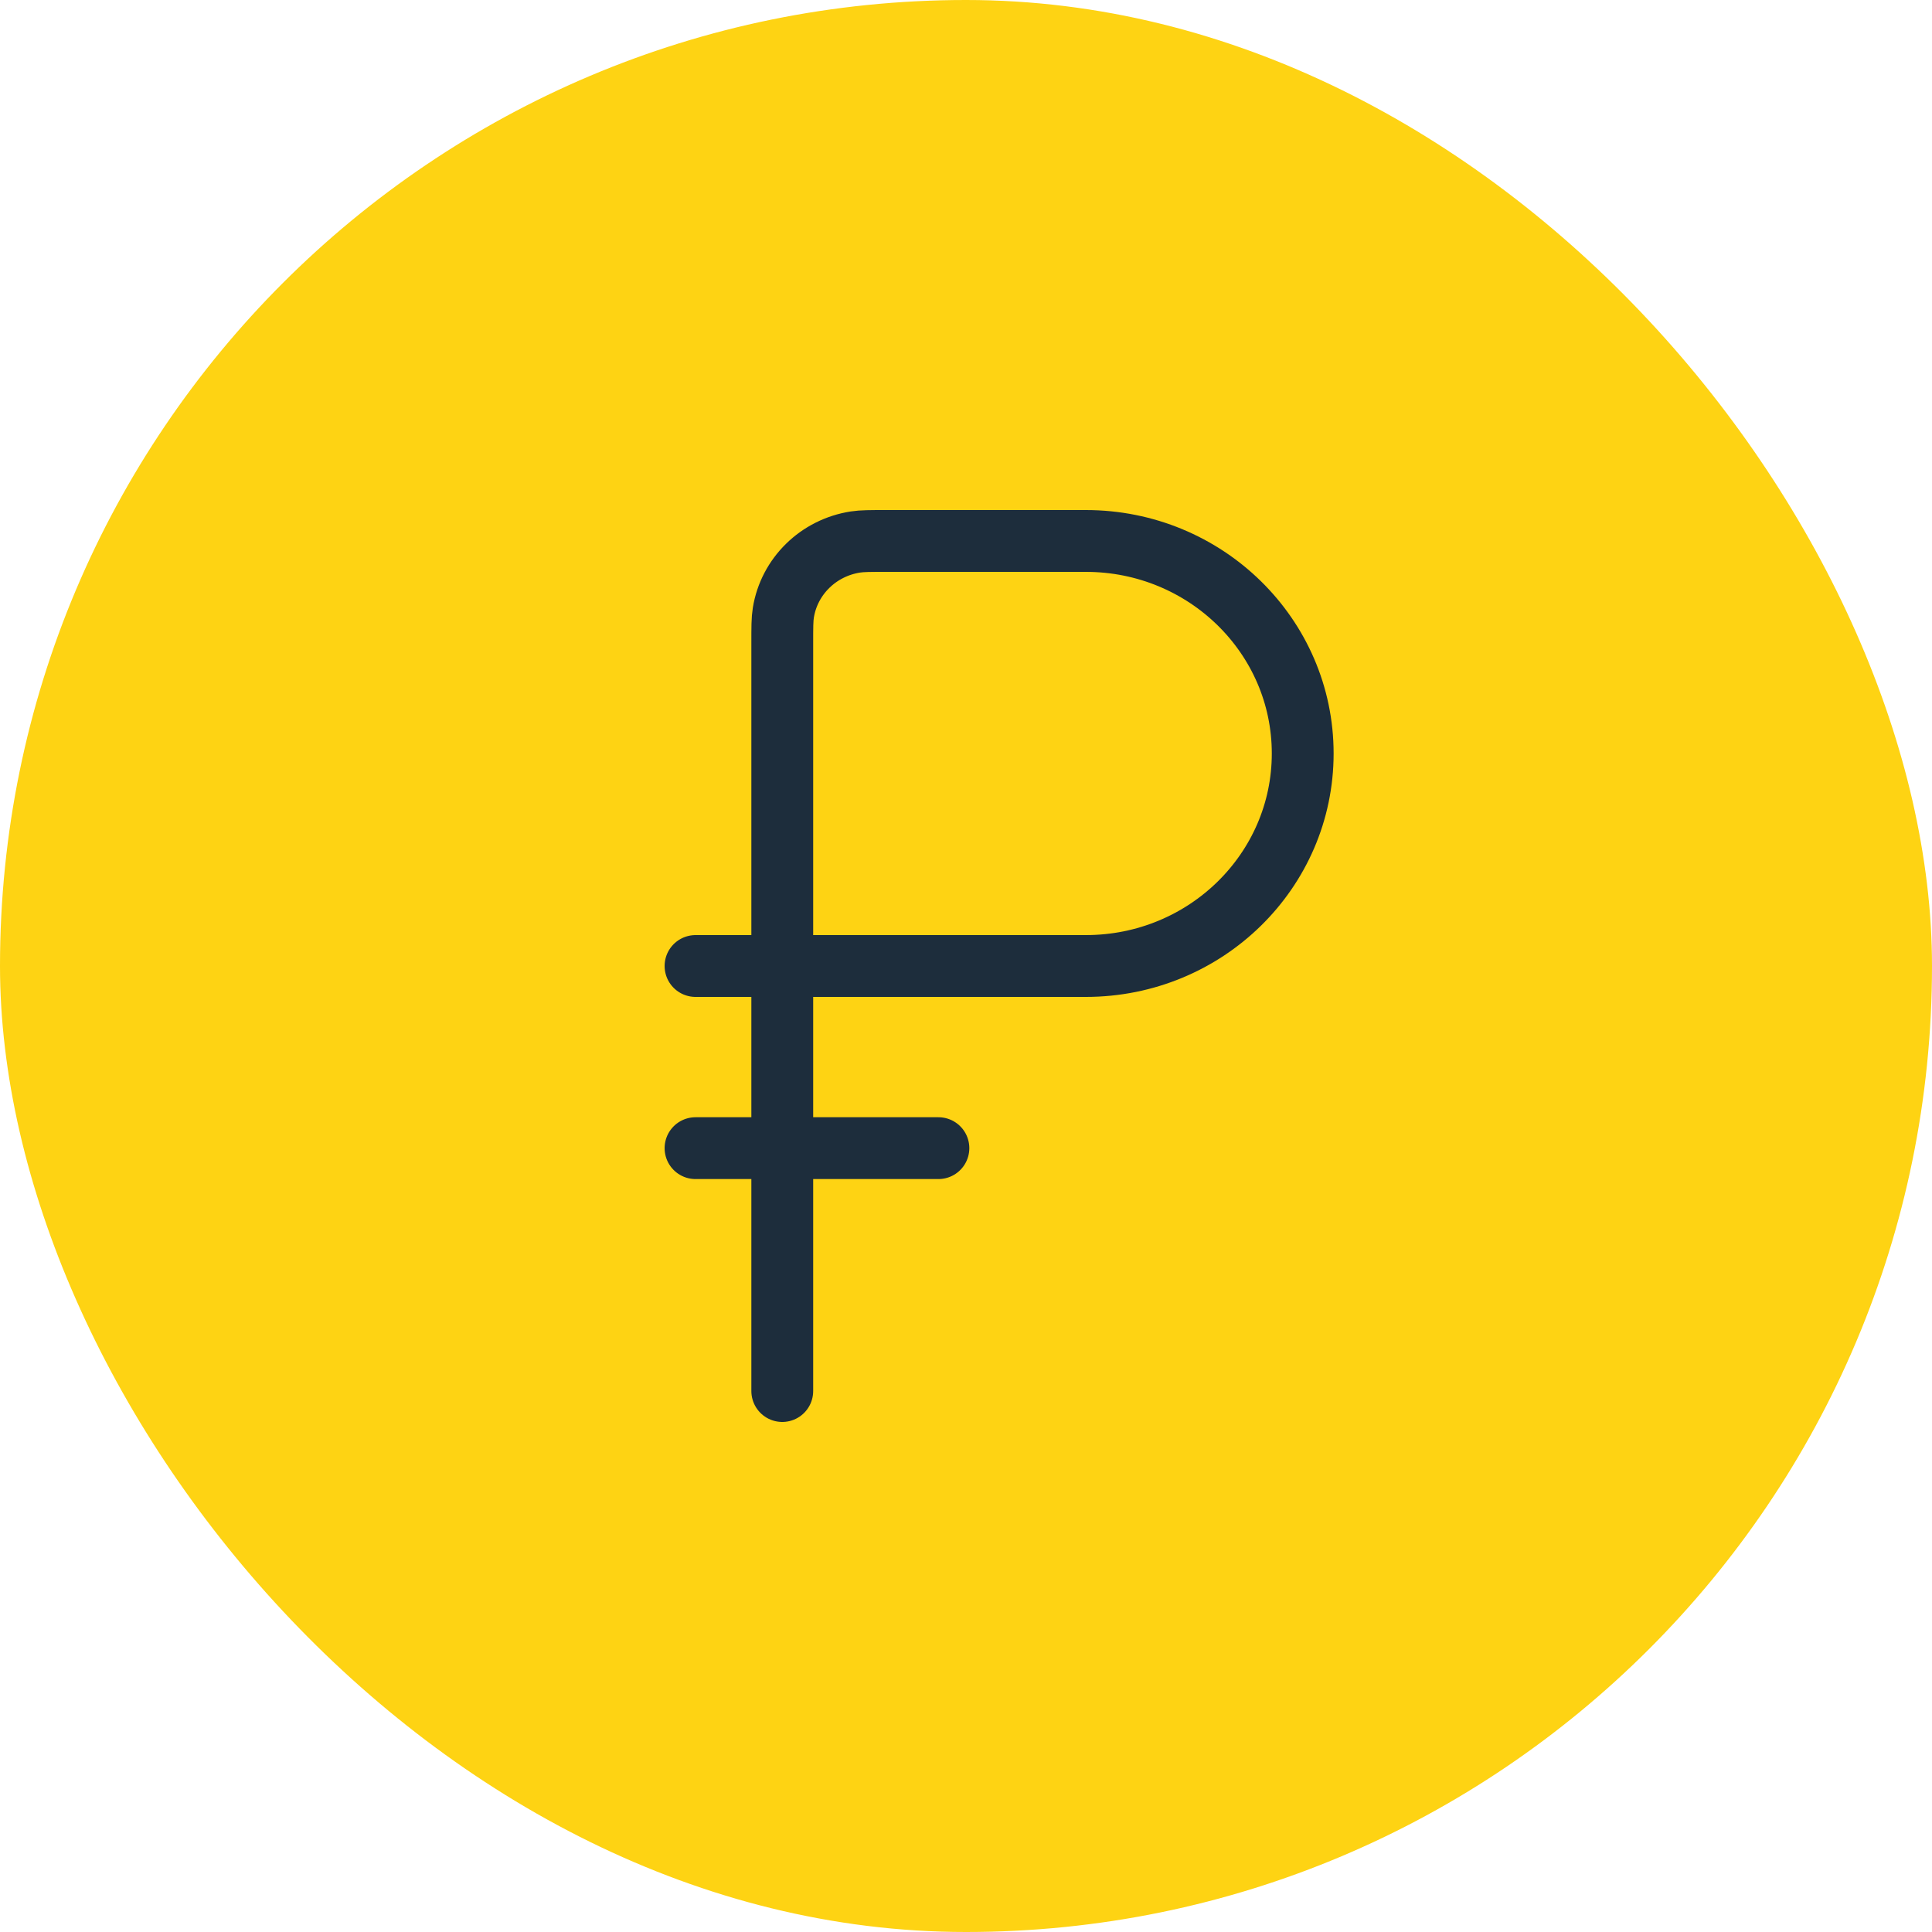
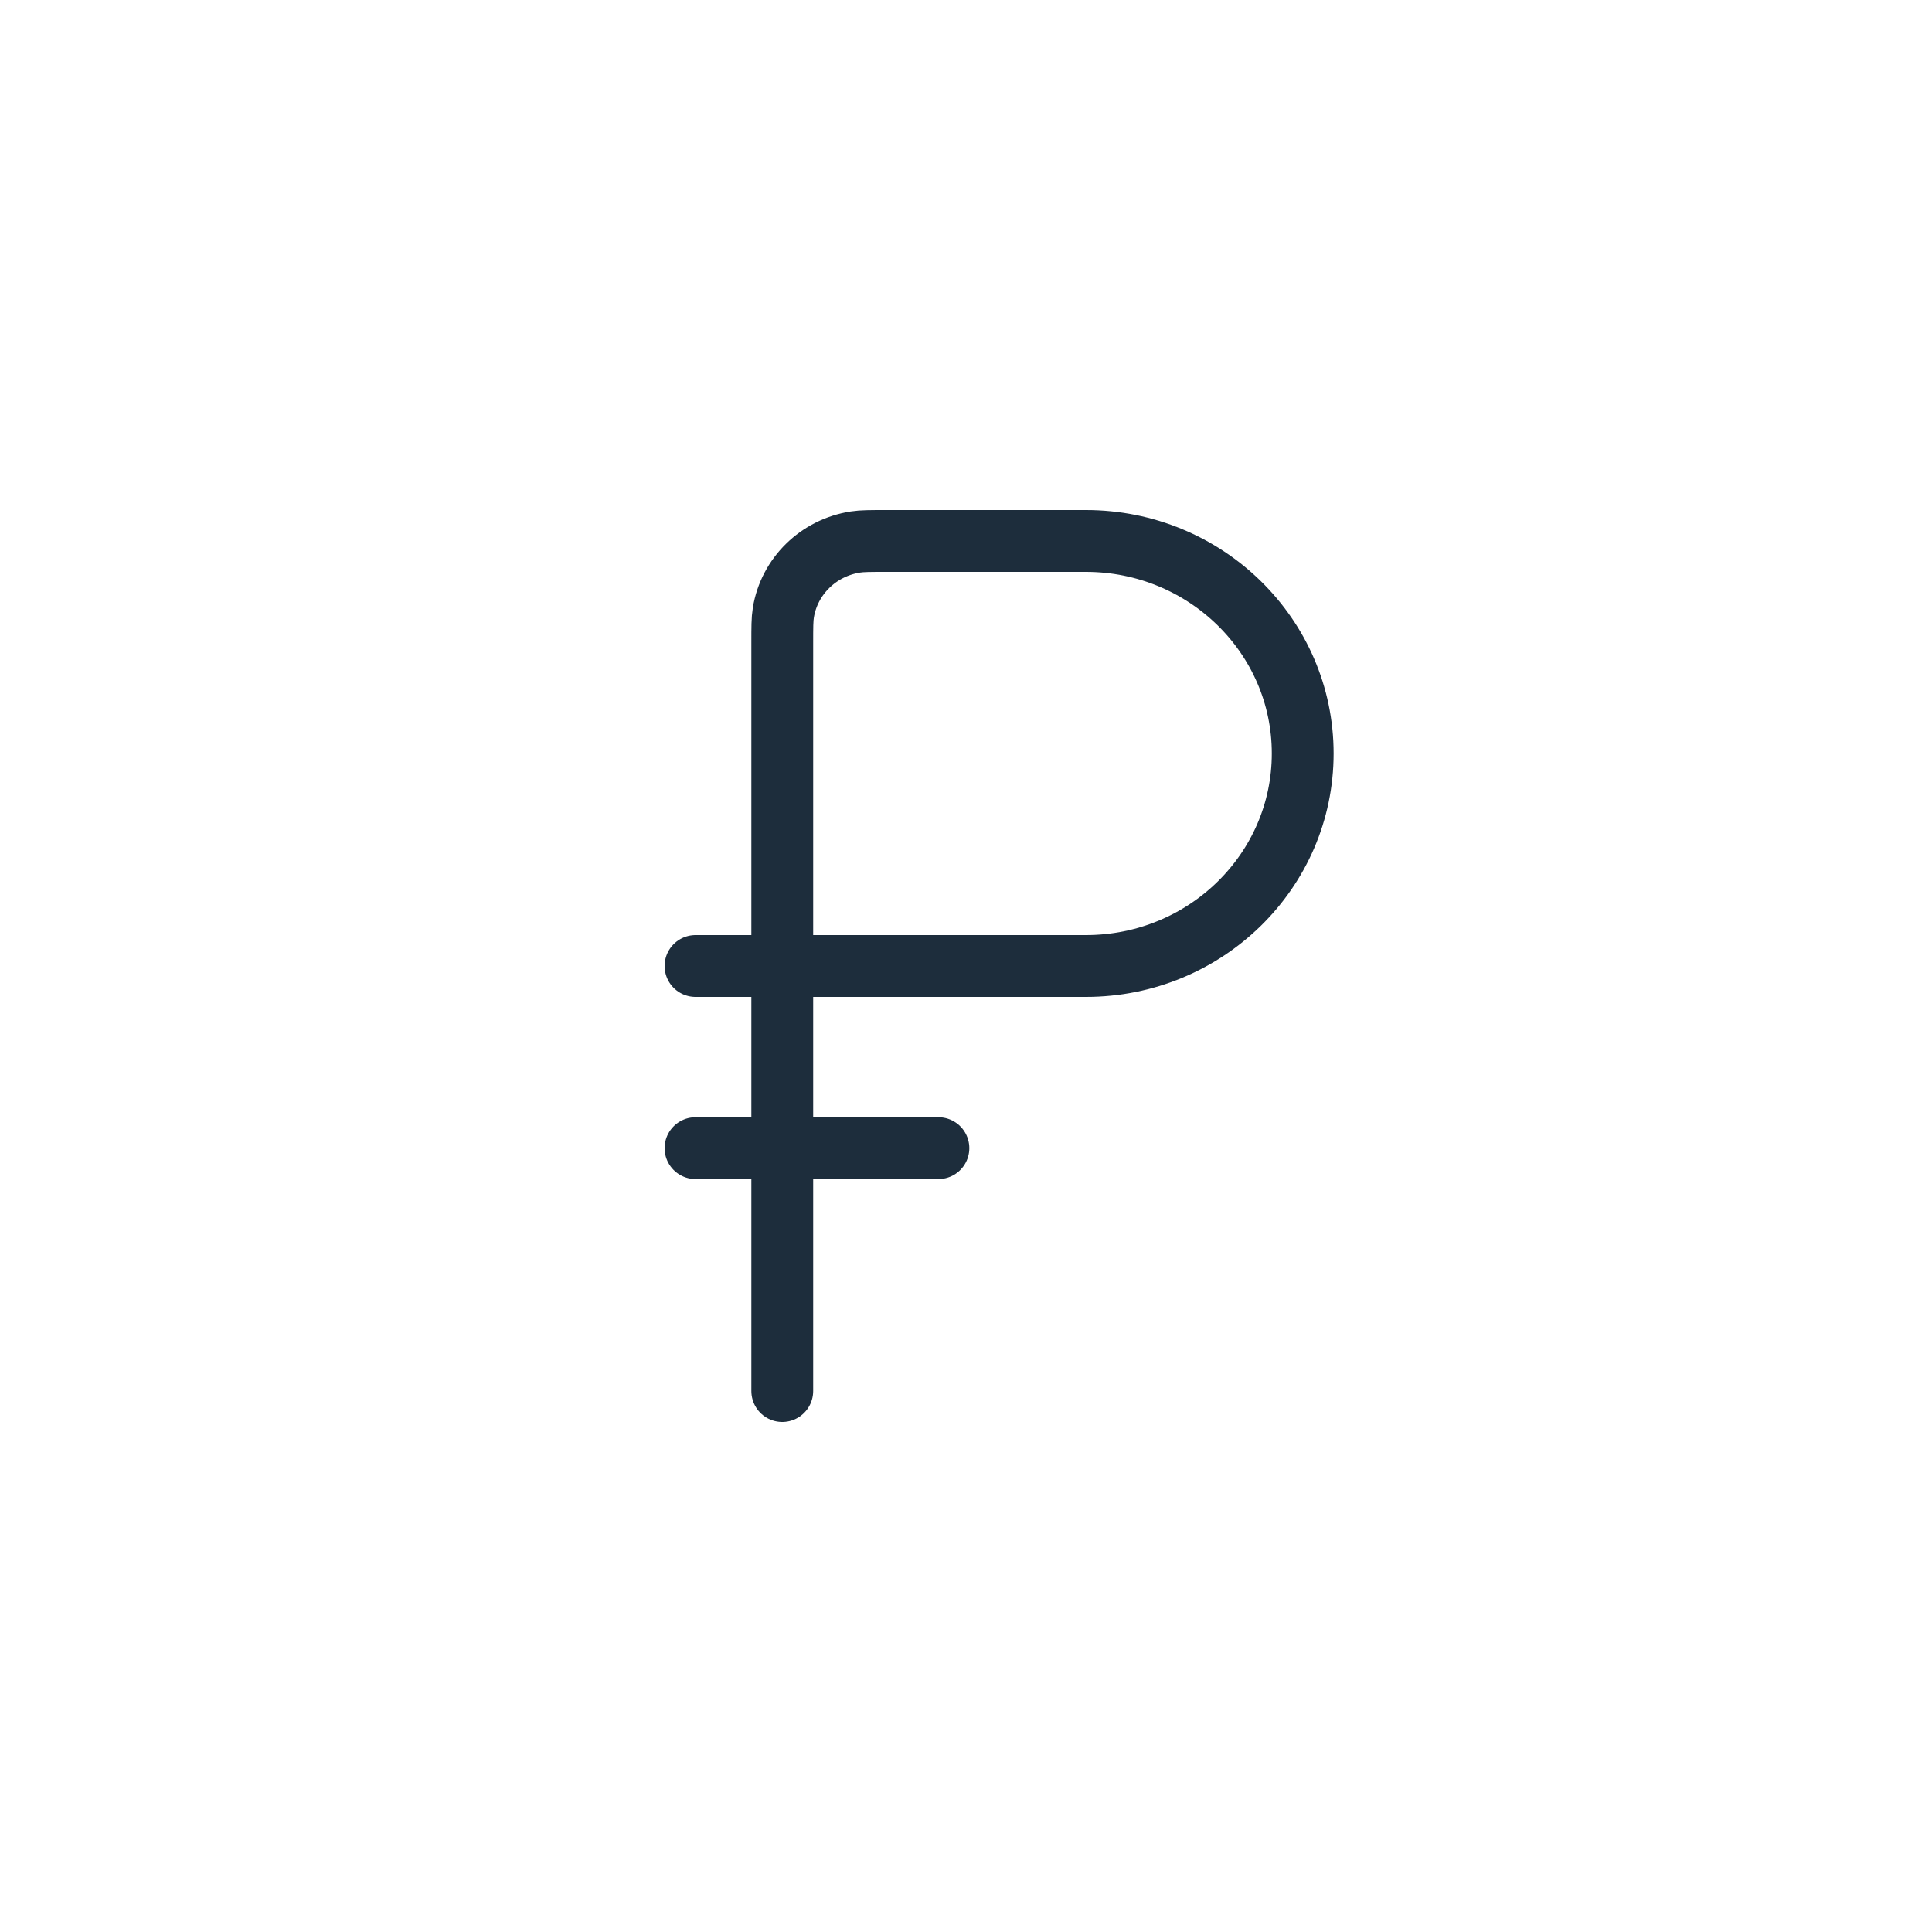
<svg xmlns="http://www.w3.org/2000/svg" width="50" height="50" viewBox="0 0 50 50" fill="none">
-   <rect width="50" height="50" rx="25" fill="#FED313" />
  <path d="M18 29.714H24.286" stroke="#1D2D3C" stroke-width="1.6" stroke-linecap="round" />
  <path d="M20.245 25V16.64C20.245 16.231 20.245 16.027 20.273 15.856C20.425 14.915 21.178 14.176 22.139 14.027C22.313 14 22.522 14 22.939 14H28.102C31.202 14 33.714 16.462 33.714 19.5C33.714 22.538 31.202 25 28.102 25H20.245ZM20.245 25V36M20.245 25H18" stroke="#1D2D3C" stroke-width="1.6" stroke-linecap="round" />
</svg>